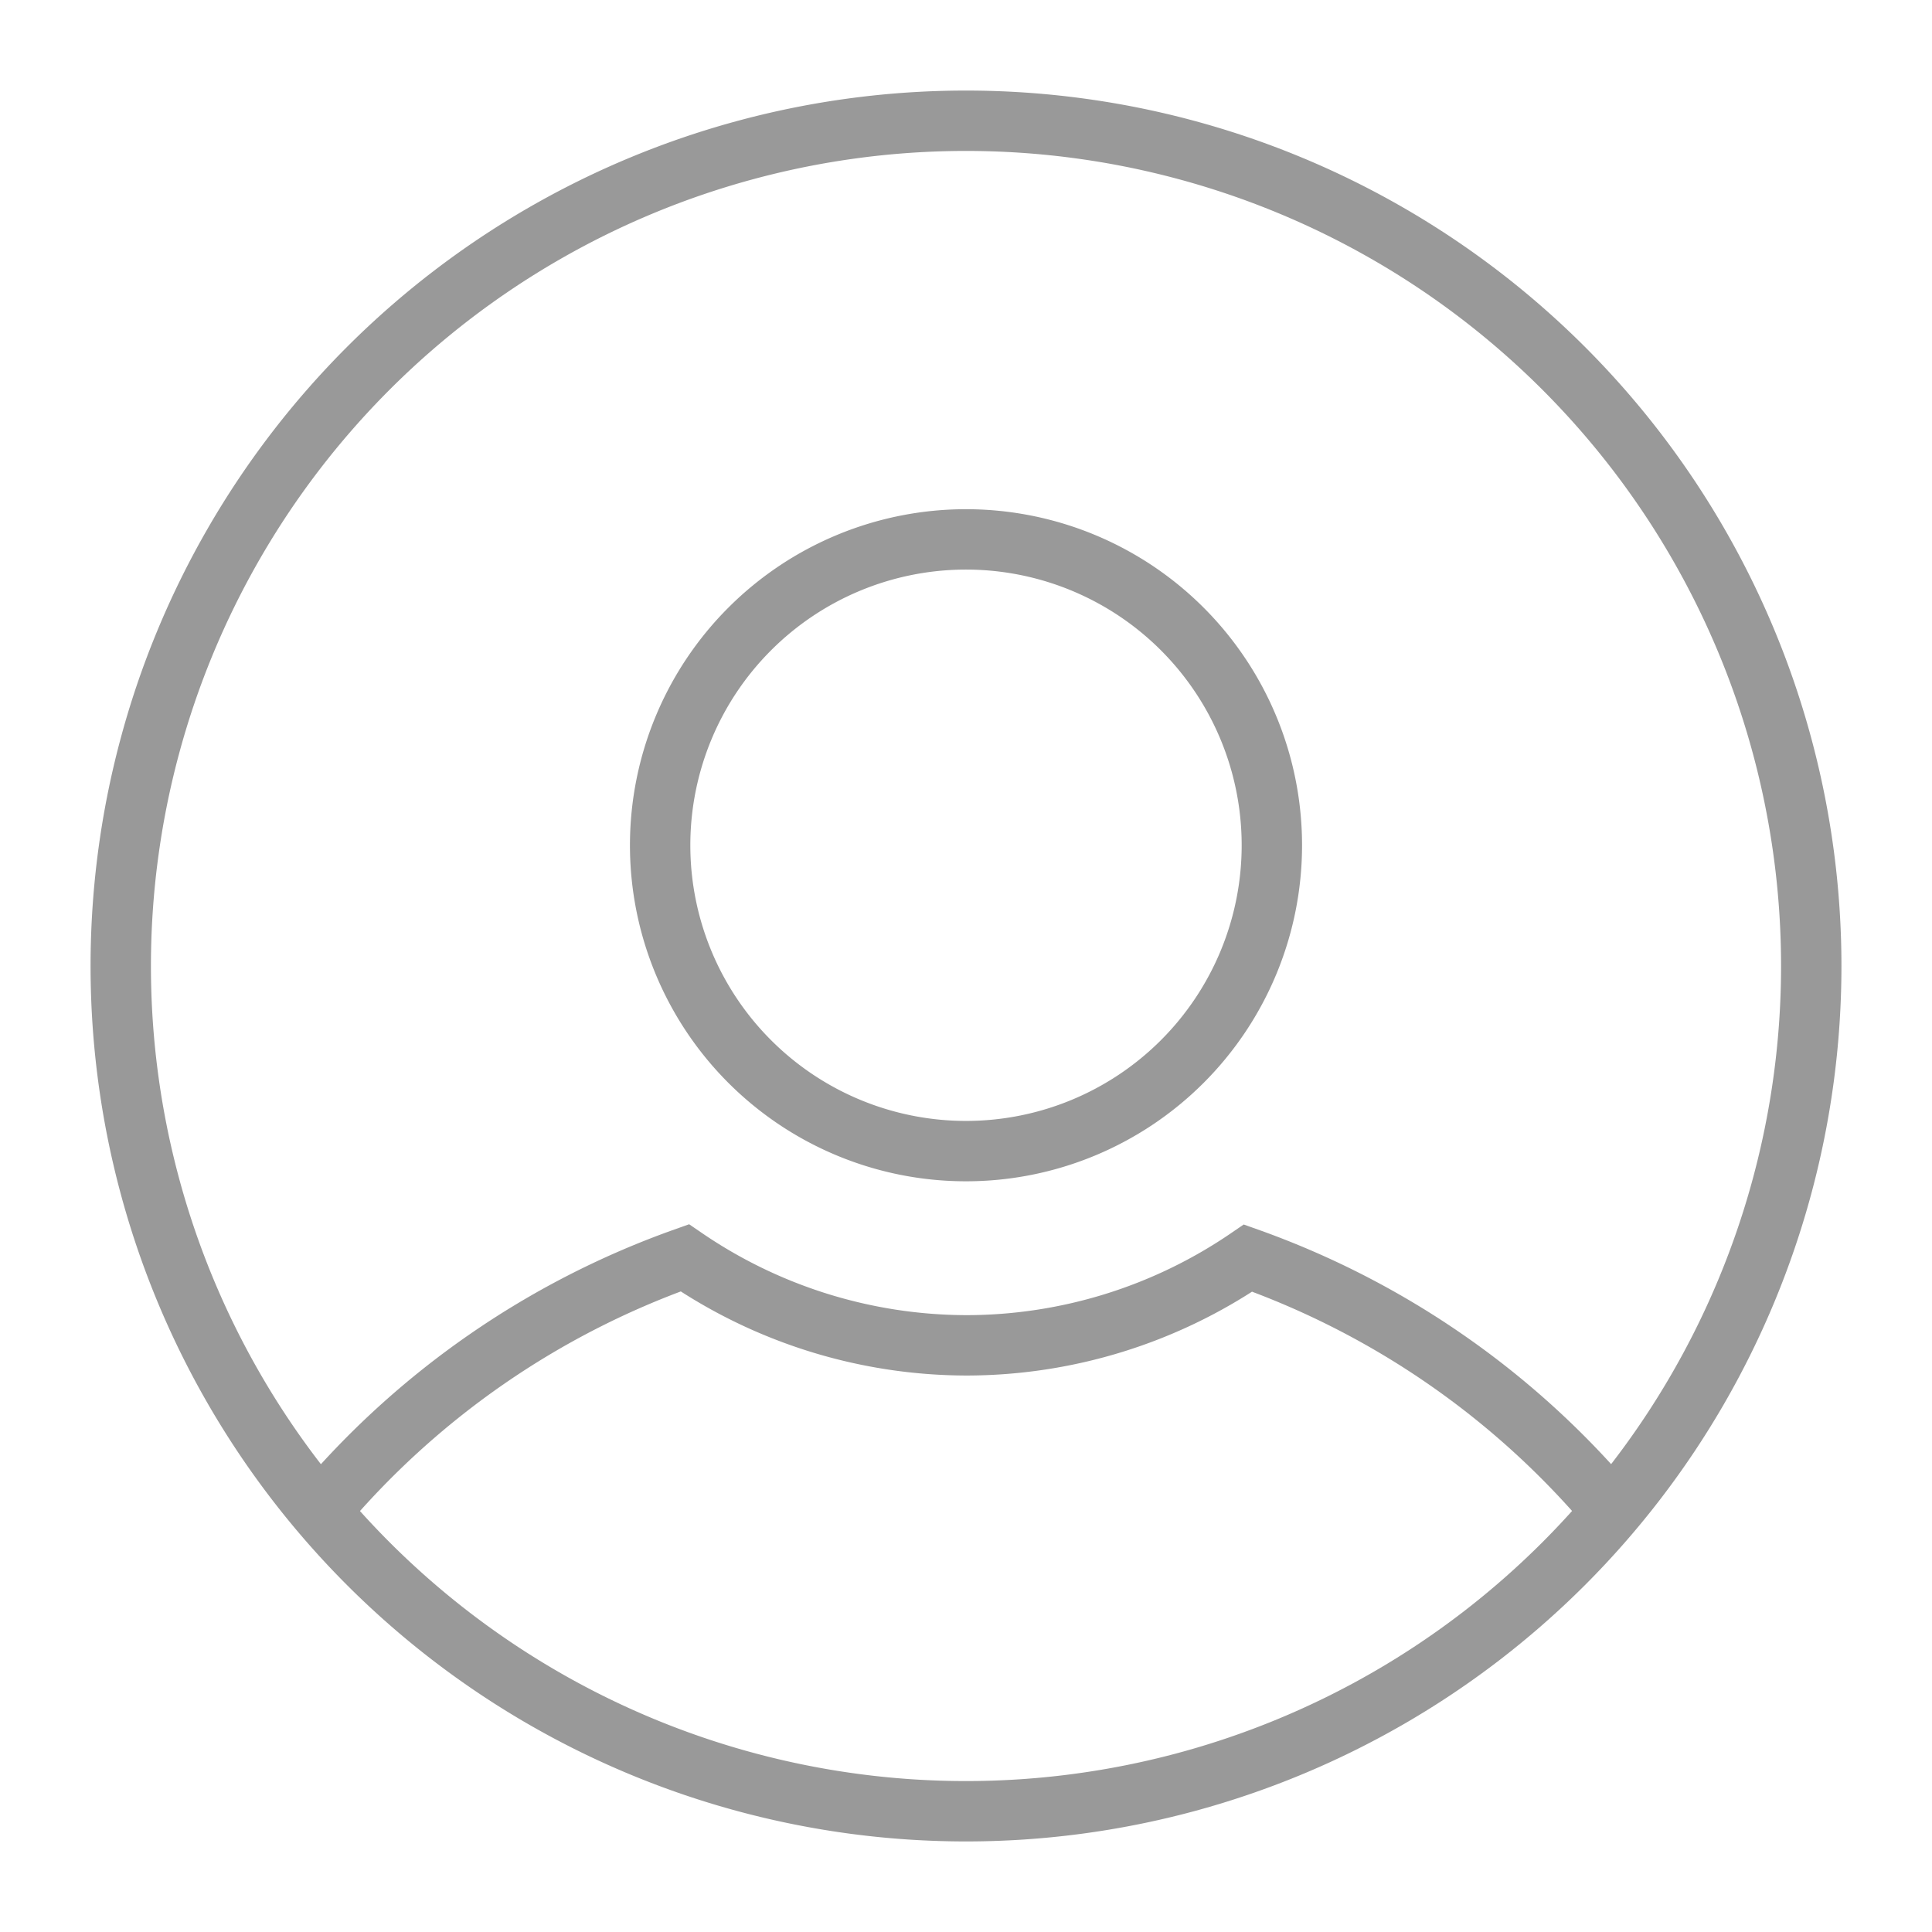
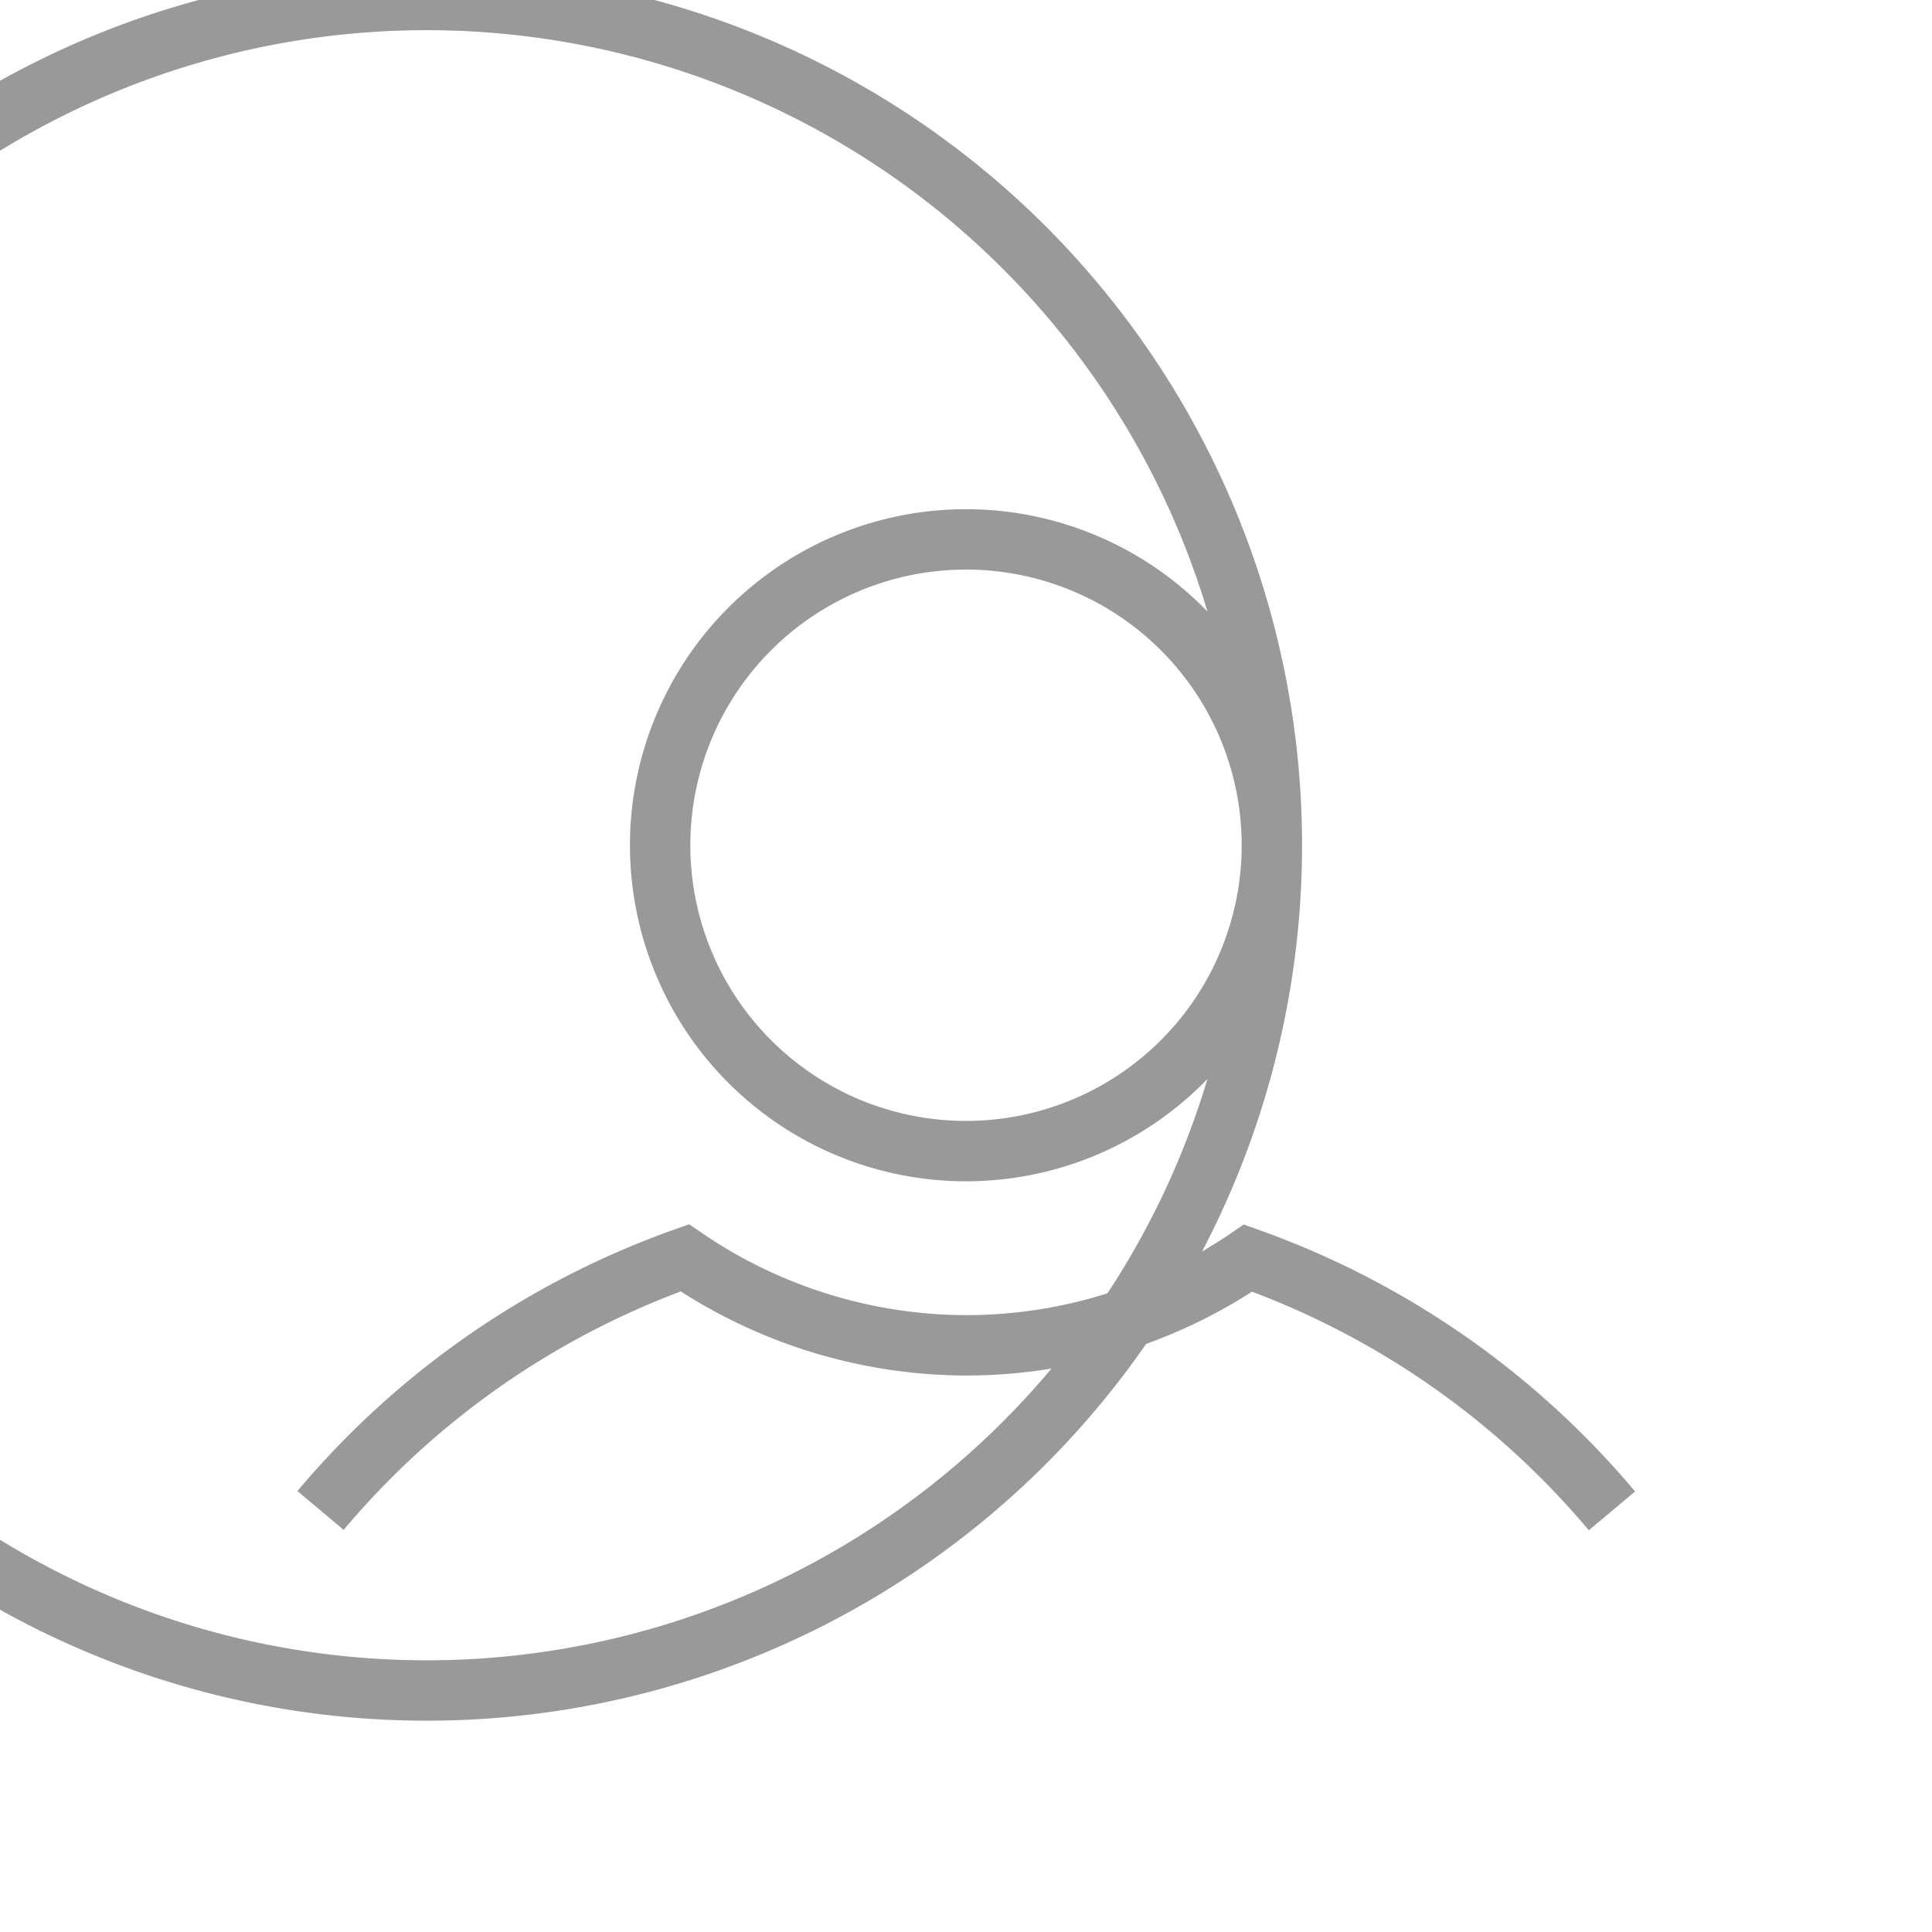
<svg xmlns="http://www.w3.org/2000/svg" viewBox="0 0 32 32" width="32" height="32" xml:space="preserve">
-   <path fill="none" stroke="#999" stroke-width="1" d="M 26.699,25.025 C 25.098,23.118 23.018,21.673 20.672,20.838 19.296,21.779 17.667,22.283 16,22.283 c -1.663,-0.005 -3.286,-0.51 -4.658,-1.449 -2.347,0.833 -4.43,2.277 -6.033,4.184 M 21.066,14 A 5.066,5.066 0 0 1 16,19.066 5.066,5.066 0 0 1 10.934,14 5.066,5.066 0 0 1 16,8.934 5.066,5.066 0 0 1 21.066,14 Z m 8.934,2 a 14,14 0 0 1 -14,14 14,14 0 0 1 -14,-14 14,14 0 0 1 14,-14 14,14 0 0 1 14,14 z" />
+   <path fill="none" stroke="#999" stroke-width="1" d="M 26.699,25.025 C 25.098,23.118 23.018,21.673 20.672,20.838 19.296,21.779 17.667,22.283 16,22.283 c -1.663,-0.005 -3.286,-0.51 -4.658,-1.449 -2.347,0.833 -4.43,2.277 -6.033,4.184 M 21.066,14 A 5.066,5.066 0 0 1 16,19.066 5.066,5.066 0 0 1 10.934,14 5.066,5.066 0 0 1 16,8.934 5.066,5.066 0 0 1 21.066,14 Z a 14,14 0 0 1 -14,14 14,14 0 0 1 -14,-14 14,14 0 0 1 14,-14 14,14 0 0 1 14,14 z" />
</svg>